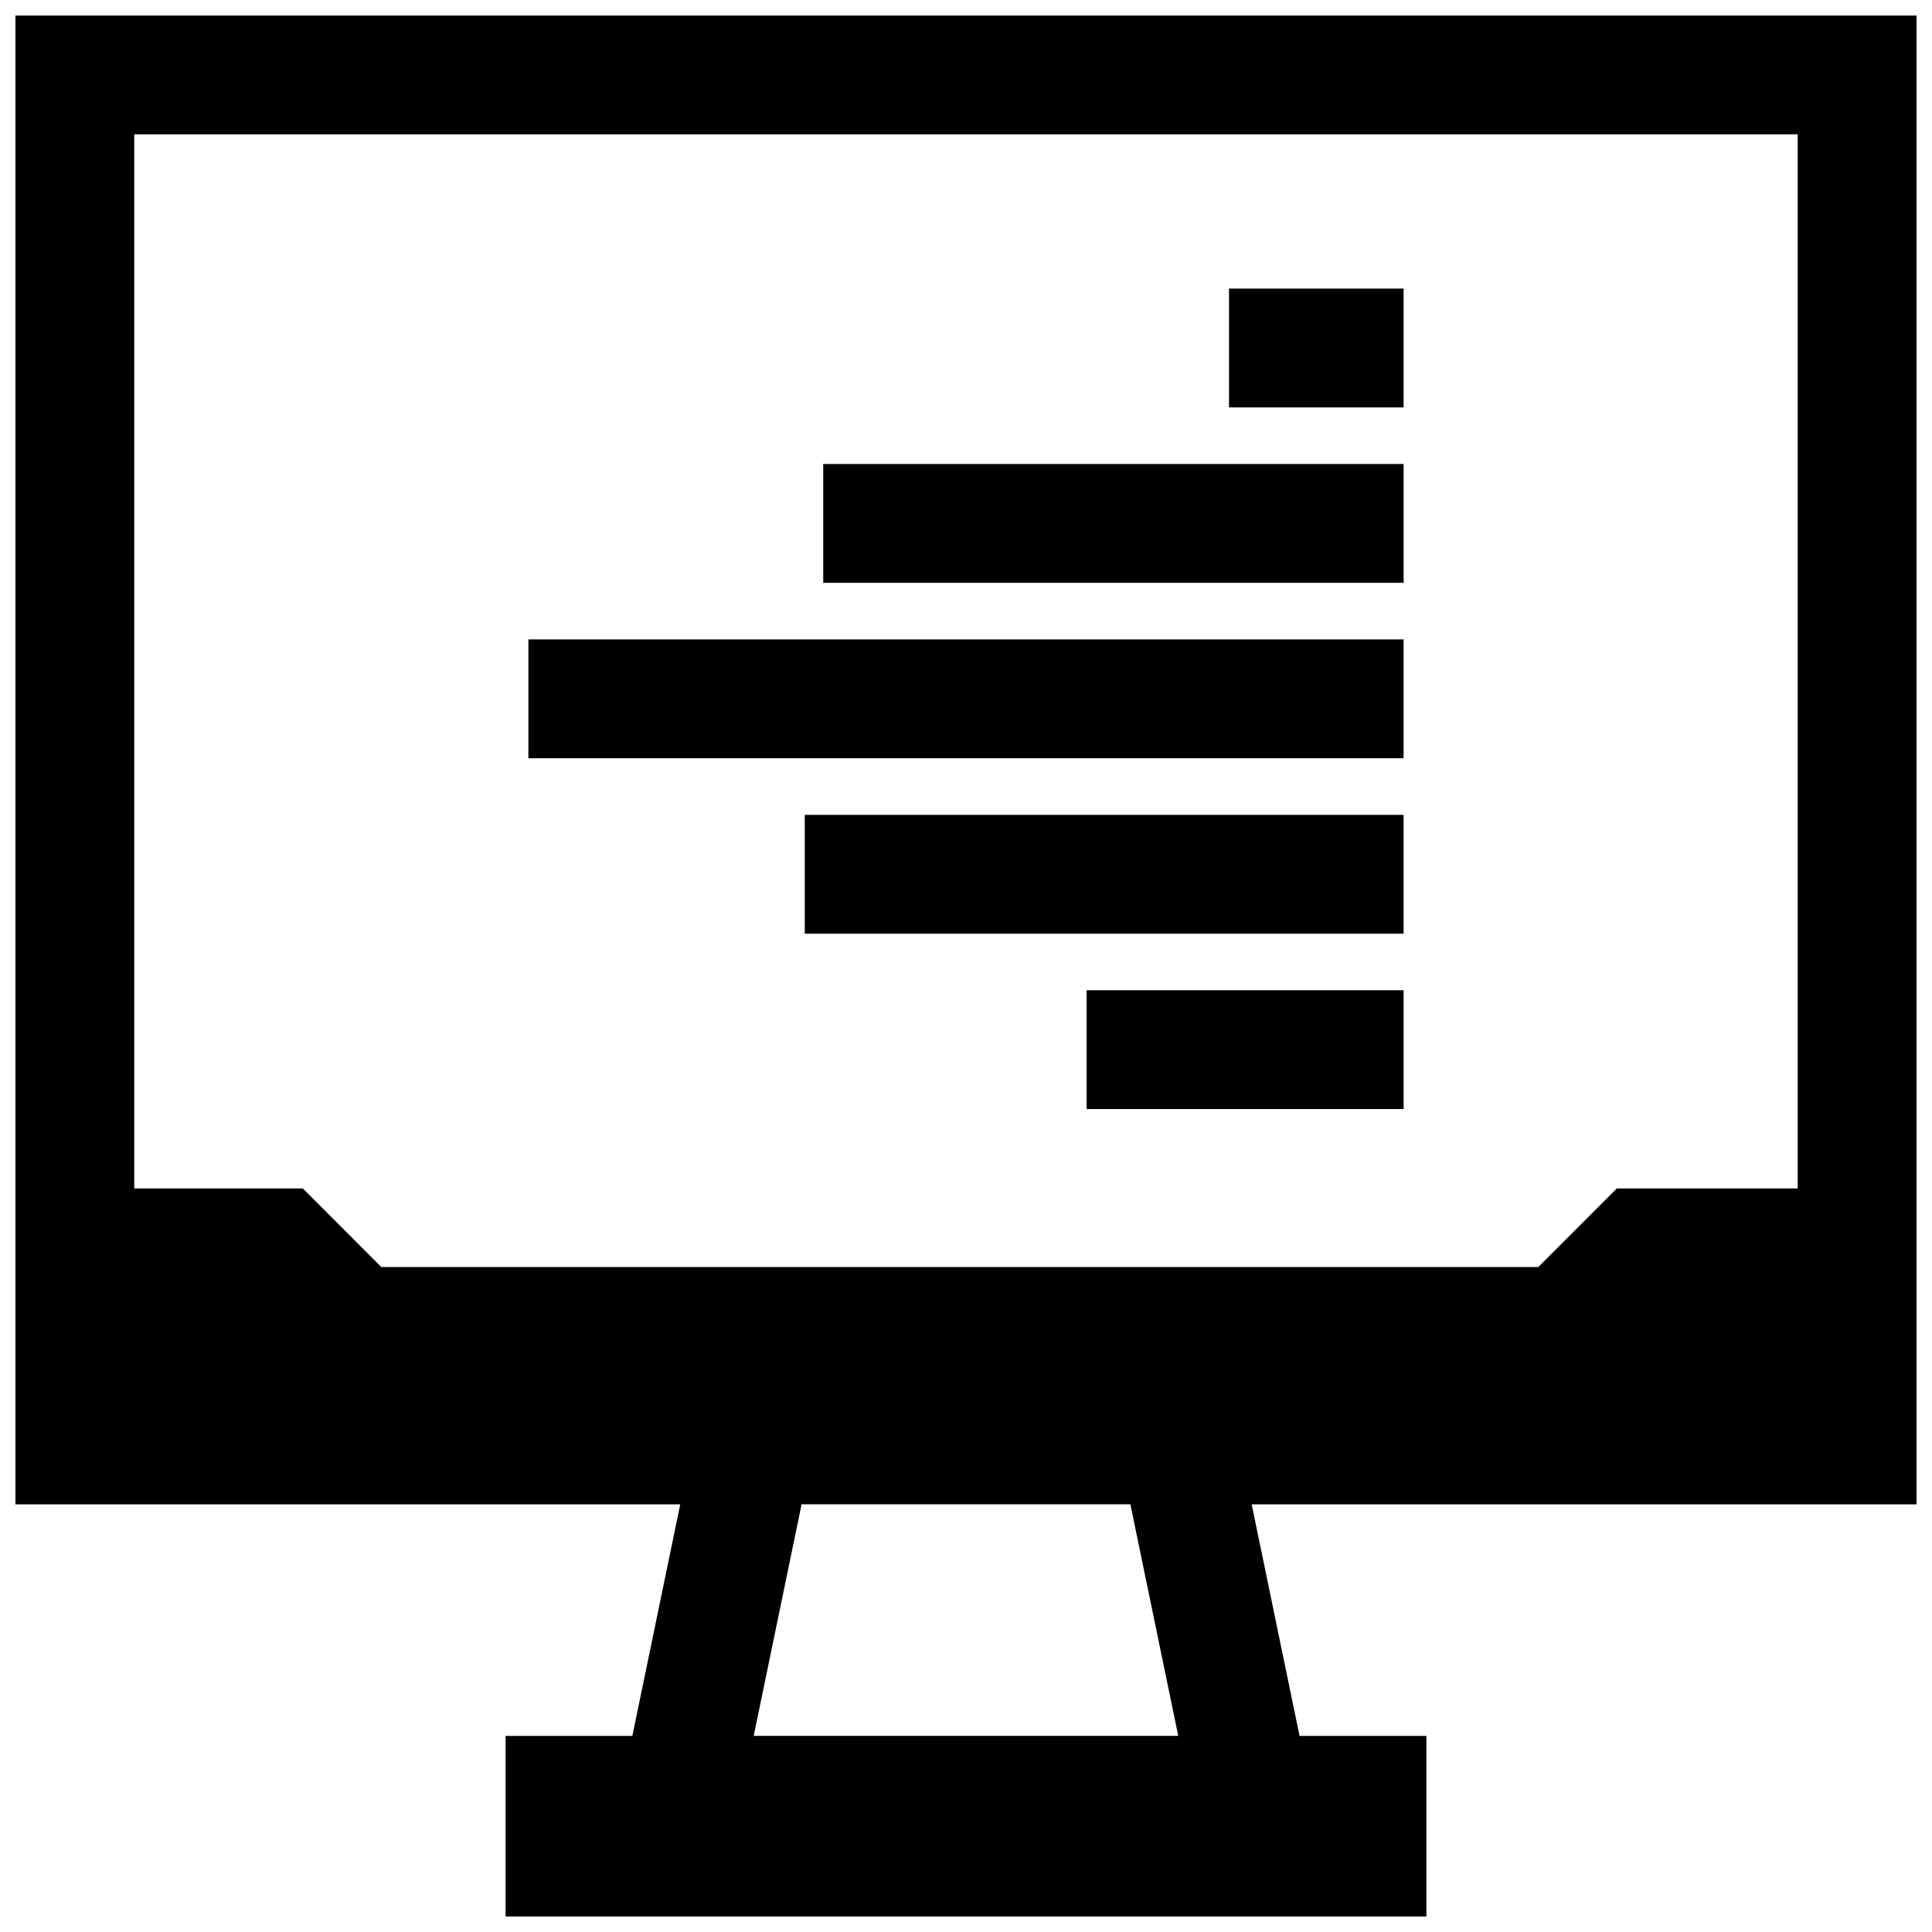
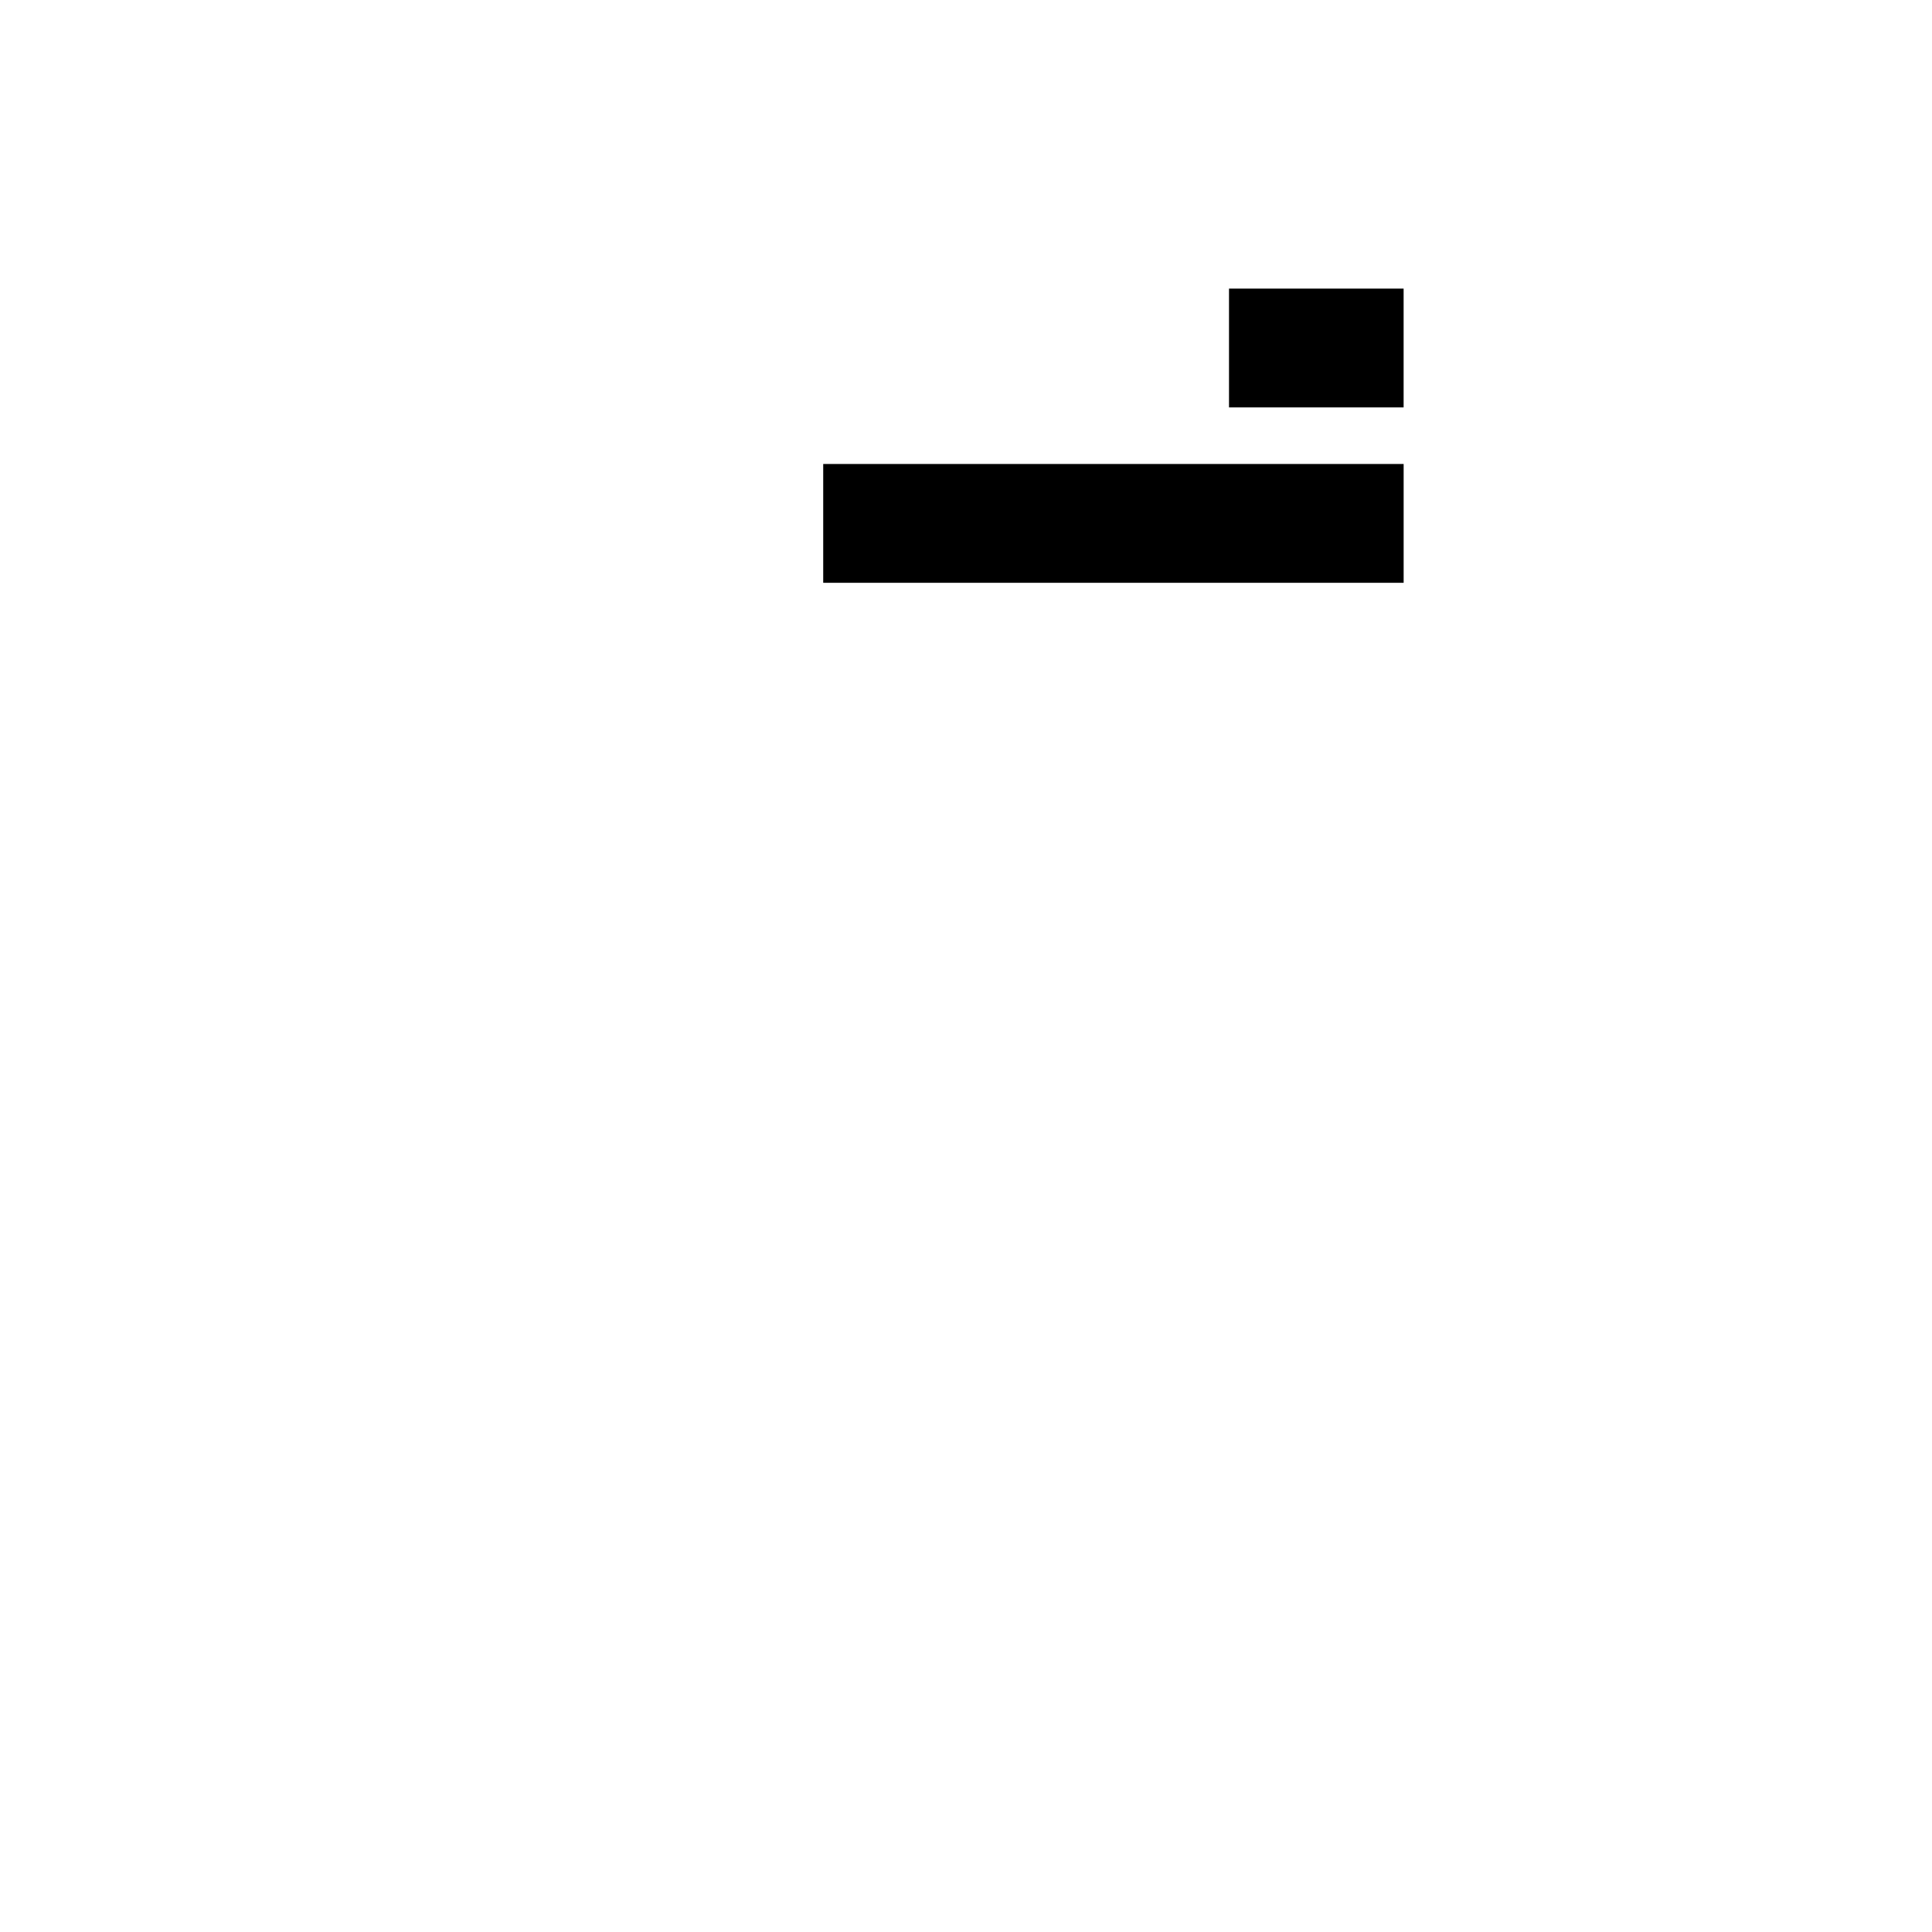
<svg xmlns="http://www.w3.org/2000/svg" width="800px" height="800px" version="1.1" viewBox="144 144 512 512">
  <defs>
    <clipPath id="a">
-       <path d="m148.09 148.09h503.81v503.81h-503.81z" />
-     </clipPath>
+       </clipPath>
  </defs>
  <path d="m469.7 220.48h46.273v31.488h-46.273z" />
  <path d="m362.16 266.96h153.82v31.488h-153.82z" />
-   <path d="m284.03 313.45h231.94v31.488h-231.94z" />
-   <path d="m357.27 359.95h158.7v31.488h-158.7z" />
-   <path d="m431.96 406.42h84.012v31.488h-84.012z" />
  <g clip-path="url(#a)">
-     <path d="m148.09 148.12v394.55h176.18l-12.691 61.371h-33.598v47.848h244.03v-47.848h-33.613l-12.691-61.371h176.2v-394.55zm195.65 455.9 12.691-61.371h87.129l12.691 61.371zm276.67-145.07h-47.941l-20.812 20.828h-306.6l-20.812-20.828h-44.668v-279.35h440.83z" />
-   </g>
+     </g>
</svg>